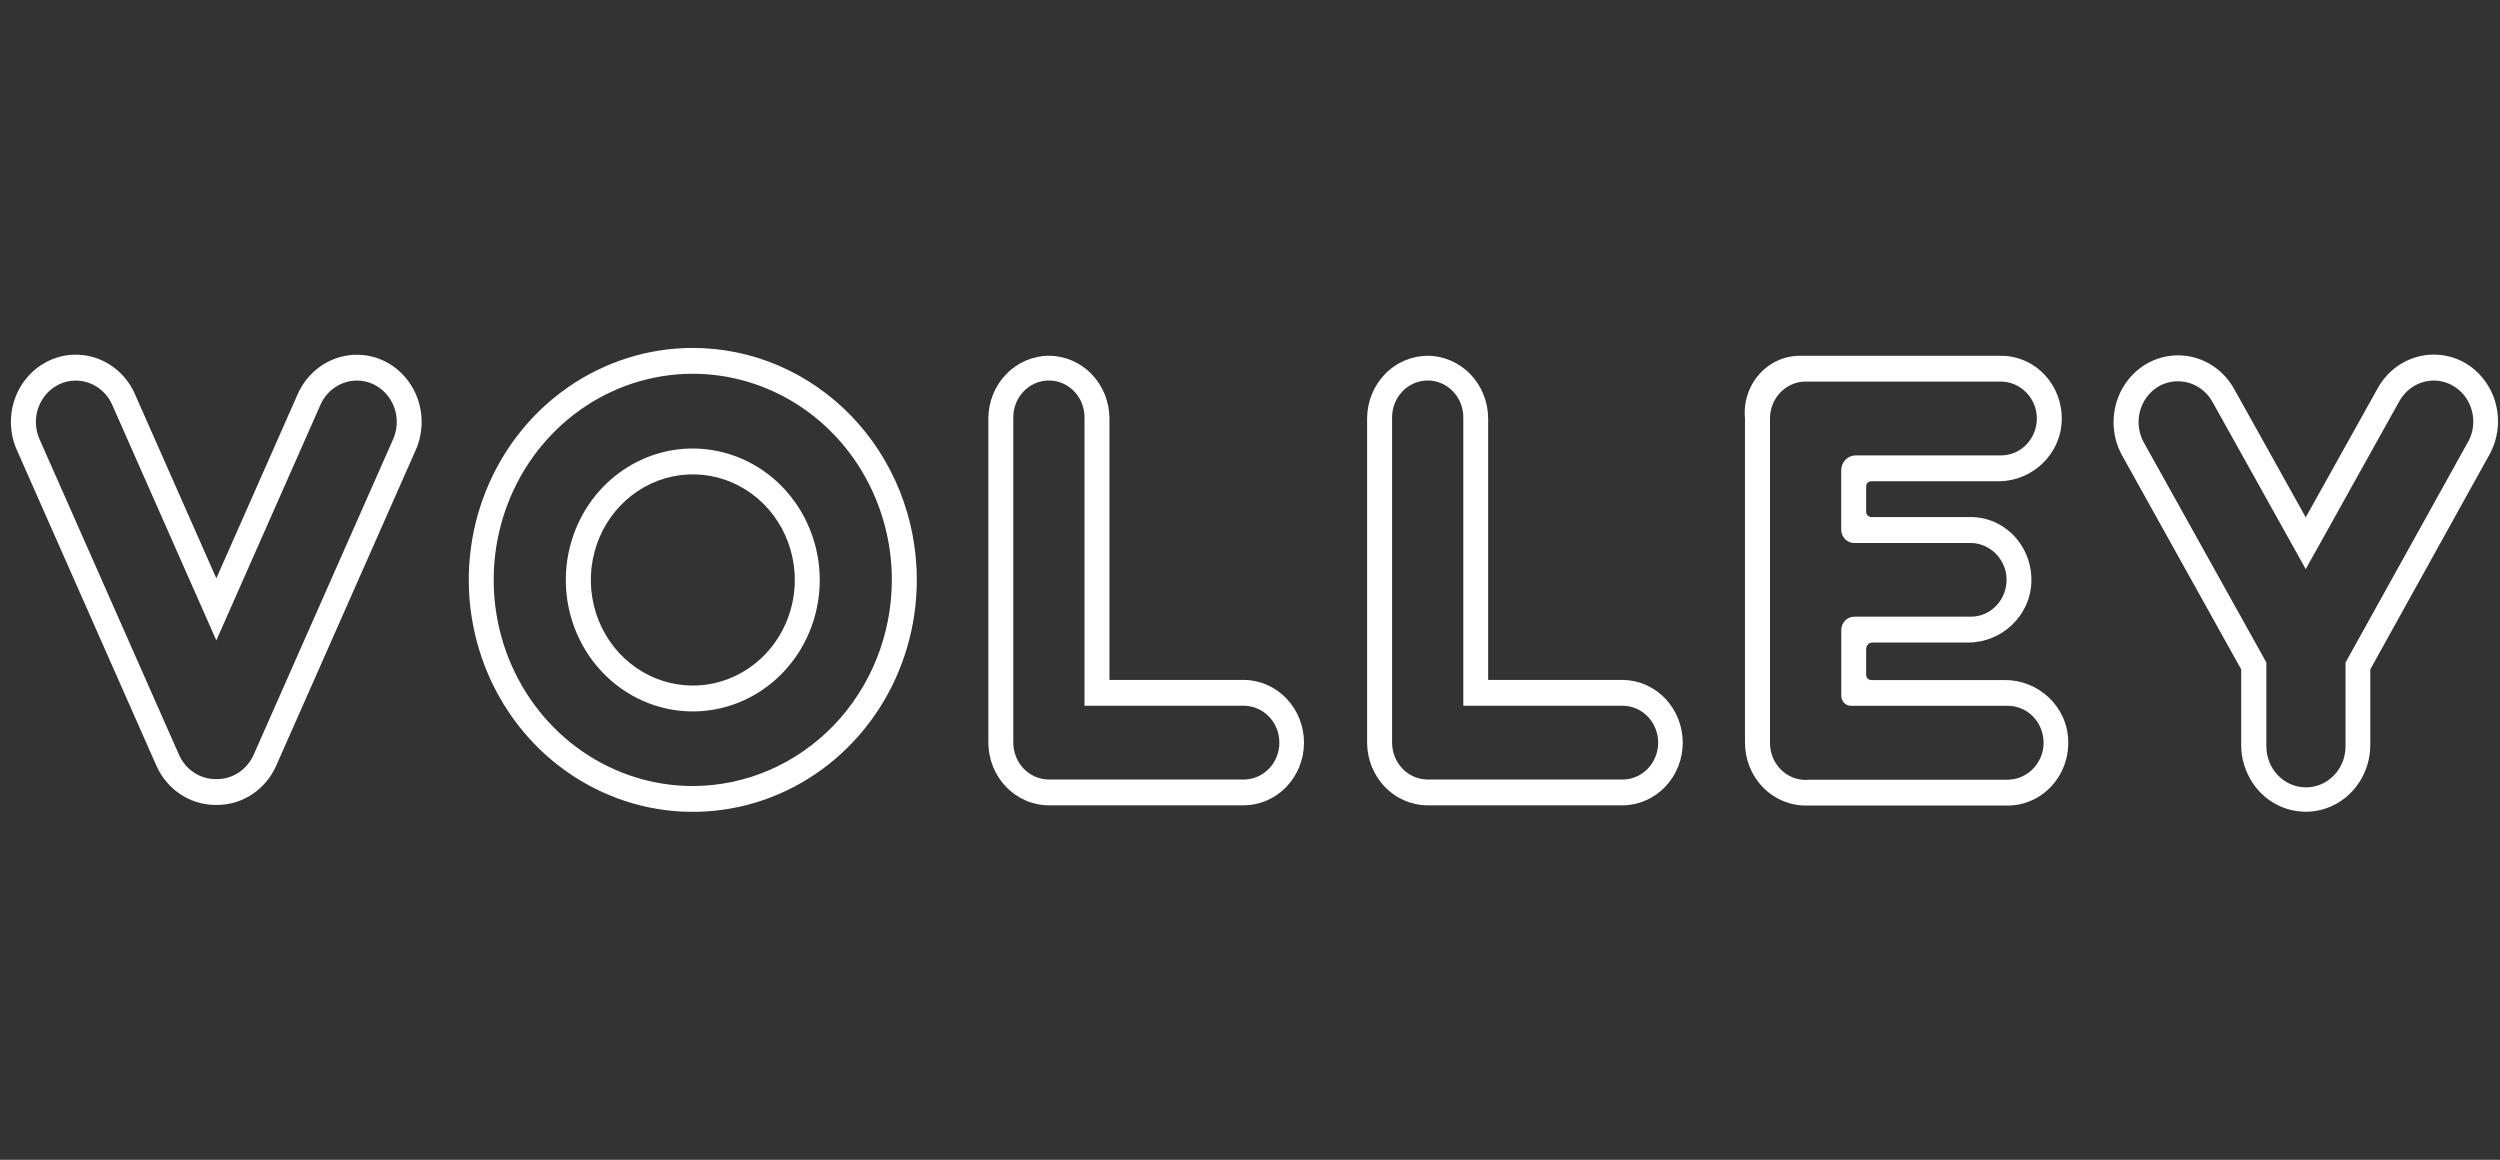
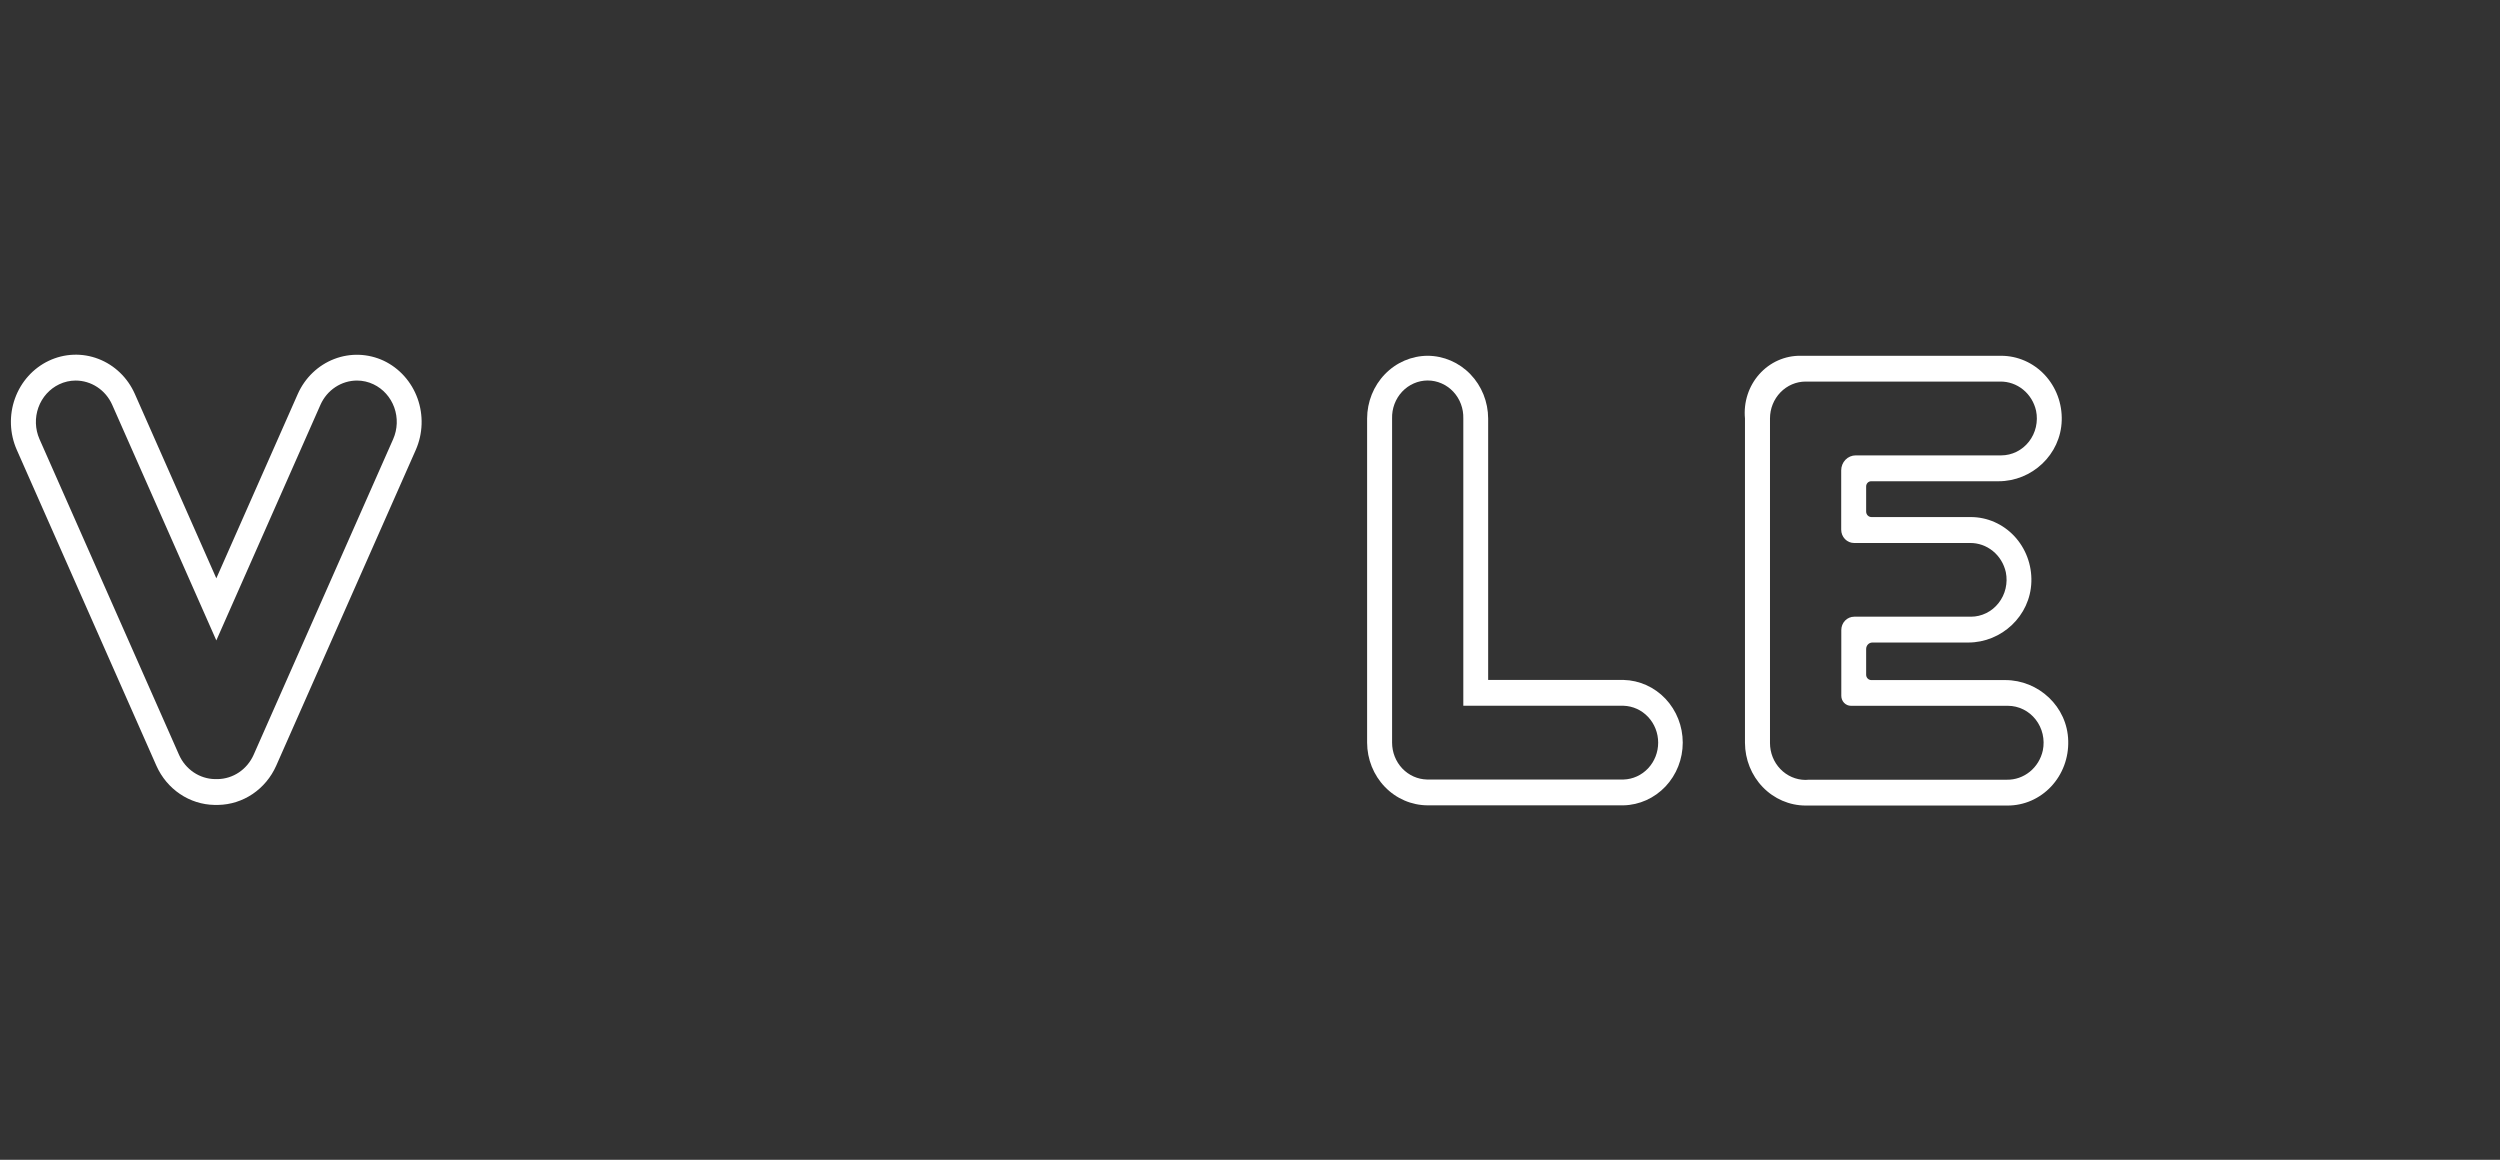
<svg xmlns="http://www.w3.org/2000/svg" width="194" height="90" viewBox="0 0 194 90" fill="none">
  <rect x="0" y="0" width="194" height="90" fill="#333333" stroke="none" />
-   <path d="M125.99 52.763H115.481V32.475C115.477 31.186 114.981 29.952 114.102 29.04C113.222 28.128 112.03 27.614 110.786 27.608C109.541 27.613 108.348 28.127 107.468 29.038C106.587 29.95 106.091 31.186 106.088 32.475V57.627C106.091 58.917 106.587 60.152 107.468 61.064C108.348 61.976 109.541 62.49 110.786 62.494H125.99C127.217 62.465 128.385 61.939 129.243 61.03C130.101 60.121 130.581 58.9 130.581 57.629C130.581 56.358 130.101 55.137 129.243 54.227C128.385 53.318 127.217 52.793 125.99 52.763ZM110.736 60.49C110.012 60.475 109.324 60.167 108.817 59.633C108.311 59.098 108.027 58.379 108.026 57.63V32.475C108.015 32.092 108.078 31.711 108.212 31.353C108.346 30.996 108.548 30.67 108.805 30.395C109.063 30.12 109.372 29.902 109.712 29.753C110.053 29.603 110.419 29.526 110.789 29.526C111.16 29.526 111.526 29.603 111.867 29.753C112.207 29.902 112.516 30.12 112.774 30.395C113.031 30.67 113.233 30.996 113.367 31.353C113.501 31.711 113.564 32.092 113.553 32.475V54.767H125.992C126.711 54.79 127.393 55.101 127.893 55.635C128.394 56.169 128.674 56.884 128.674 57.629C128.674 58.373 128.394 59.088 127.893 59.622C127.393 60.156 126.711 60.468 125.992 60.49H110.736Z" fill="white" />
-   <path d="M191.364 28.208C190.212 27.524 188.847 27.339 187.565 27.695C186.282 28.051 185.19 28.917 184.522 30.106L178.924 40.144L173.358 30.163C172.69 28.974 171.598 28.108 170.316 27.752C169.033 27.396 167.668 27.581 166.517 28.265C165.369 28.954 164.531 30.085 164.186 31.413C163.841 32.74 164.017 34.154 164.677 35.347L173.917 51.946V57.919C173.946 59.274 174.487 60.564 175.422 61.512C176.358 62.46 177.616 62.99 178.926 62.99C180.234 62.99 181.492 62.46 182.428 61.512C183.364 60.564 183.905 59.274 183.933 57.919V51.946L193.173 35.29C193.836 34.102 194.019 32.69 193.678 31.363C193.339 30.036 192.507 28.901 191.364 28.208ZM191.52 34.287L182.014 51.41V57.919C182.014 58.763 181.69 59.572 181.114 60.168C180.537 60.764 179.756 61.1 178.941 61.1C178.127 61.1 177.345 60.764 176.77 60.168C176.194 59.572 175.87 58.763 175.87 57.919V51.41L166.365 34.344C165.958 33.613 165.846 32.745 166.057 31.93C166.268 31.115 166.783 30.419 167.489 29.997C167.951 29.726 168.474 29.585 169.006 29.589C169.547 29.587 170.079 29.733 170.549 30.012C171.018 30.29 171.408 30.69 171.681 31.174L178.924 44.165L186.198 31.117C186.472 30.634 186.863 30.233 187.331 29.955C187.801 29.677 188.333 29.531 188.873 29.532C189.411 29.535 189.937 29.685 190.401 29.965C190.865 30.245 191.251 30.646 191.519 31.128C191.786 31.61 191.927 32.156 191.927 32.712C191.929 33.268 191.787 33.815 191.52 34.297V34.287Z" fill="white" />
+   <path d="M125.99 52.763H115.481V32.475C115.477 31.186 114.981 29.952 114.102 29.04C113.222 28.128 112.03 27.614 110.786 27.608C109.541 27.613 108.348 28.127 107.468 29.038C106.587 29.95 106.091 31.186 106.088 32.475V57.627C106.091 58.917 106.587 60.152 107.468 61.064C108.348 61.976 109.541 62.49 110.786 62.494H125.99C127.217 62.465 128.385 61.939 129.243 61.03C130.101 60.121 130.581 58.9 130.581 57.629C130.581 56.358 130.101 55.137 129.243 54.227C128.385 53.318 127.217 52.793 125.99 52.763ZM110.736 60.49C110.012 60.475 109.324 60.167 108.817 59.633C108.311 59.098 108.027 58.379 108.026 57.63V32.475C108.015 32.092 108.078 31.711 108.212 31.353C108.346 30.996 108.548 30.67 108.805 30.395C109.063 30.12 109.372 29.902 109.712 29.753C110.053 29.603 110.419 29.526 110.789 29.526C111.16 29.526 111.526 29.603 111.867 29.753C112.207 29.902 112.516 30.12 112.774 30.395C113.031 30.67 113.233 30.996 113.367 31.353C113.501 31.711 113.564 32.092 113.553 32.475V54.767H125.992C126.711 54.79 127.393 55.101 127.893 55.635C128.394 56.169 128.674 56.884 128.674 57.629C128.674 58.373 128.394 59.088 127.893 59.622C127.393 60.156 126.711 60.468 125.992 60.49Z" fill="white" />
  <path d="M155.612 52.774H145.215C145.109 52.774 145.007 52.731 144.931 52.653C144.856 52.576 144.813 52.471 144.813 52.361V50.359C144.813 50.227 144.864 50.1 144.954 50.006C145.044 49.913 145.167 49.86 145.295 49.86H152.74C155.312 49.86 157.558 47.807 157.634 45.143C157.654 44.492 157.547 43.844 157.319 43.236C157.093 42.629 156.75 42.075 156.313 41.607C155.876 41.139 155.351 40.767 154.773 40.512C154.193 40.257 153.57 40.125 152.942 40.124H145.225C145.116 40.124 145.011 40.079 144.933 39.999C144.856 39.919 144.813 39.811 144.813 39.698V37.745C144.813 37.639 144.854 37.538 144.927 37.463C144.999 37.388 145.097 37.345 145.2 37.345H155.094C157.669 37.345 159.914 35.291 159.99 32.625C160.009 31.974 159.902 31.325 159.675 30.718C159.447 30.11 159.104 29.556 158.667 29.088C158.228 28.62 157.704 28.248 157.124 27.994C156.543 27.74 155.921 27.609 155.291 27.609H139.733C139.13 27.599 138.533 27.722 137.979 27.968C137.425 28.215 136.928 28.579 136.52 29.038C136.111 29.498 135.801 30.041 135.61 30.633C135.419 31.225 135.351 31.852 135.41 32.473V57.643C135.414 58.933 135.911 60.169 136.792 61.081C137.673 61.993 138.867 62.507 140.113 62.51C140.198 62.51 140.283 62.51 140.362 62.51C140.442 62.51 140.535 62.51 140.612 62.51H155.793C156.423 62.51 157.047 62.38 157.627 62.126C158.207 61.872 158.731 61.5 159.17 61.032C159.608 60.564 159.95 60.01 160.178 59.402C160.406 58.794 160.512 58.145 160.494 57.493C160.434 54.827 158.186 52.774 155.612 52.774ZM155.731 60.506H140.367L140.098 60.521C139.368 60.516 138.669 60.212 138.155 59.676C137.64 59.14 137.351 58.415 137.351 57.659V32.473C137.351 31.713 137.643 30.985 138.162 30.449C138.681 29.912 139.384 29.61 140.118 29.61H155.214C155.858 29.601 156.486 29.821 156.992 30.232C157.499 30.644 157.854 31.223 157.999 31.873C158.085 32.291 158.079 32.723 157.984 33.138C157.888 33.553 157.704 33.941 157.444 34.273C157.185 34.605 156.857 34.873 156.486 35.057C156.114 35.241 155.707 35.337 155.294 35.338H144.001C143.853 35.338 143.707 35.367 143.571 35.426C143.434 35.484 143.31 35.57 143.206 35.678C143.101 35.786 143.019 35.915 142.962 36.056C142.906 36.197 142.877 36.349 142.877 36.502V41.102C142.877 41.376 142.983 41.639 143.17 41.833C143.357 42.027 143.611 42.136 143.876 42.136H152.867C153.51 42.127 154.138 42.347 154.645 42.759C155.151 43.17 155.507 43.749 155.651 44.399C155.736 44.816 155.73 45.248 155.633 45.663C155.537 46.077 155.351 46.464 155.091 46.795C154.832 47.127 154.505 47.394 154.132 47.577C153.76 47.761 153.353 47.856 152.942 47.856H143.884C143.619 47.856 143.365 47.965 143.177 48.159C142.99 48.353 142.885 48.616 142.885 48.89V53.995C142.885 54.2 142.964 54.398 143.104 54.543C143.245 54.689 143.435 54.77 143.634 54.77H155.816C156.228 54.771 156.635 54.867 157.007 55.051C157.381 55.235 157.708 55.503 157.967 55.835C158.227 56.167 158.412 56.555 158.508 56.97C158.603 57.386 158.609 57.818 158.523 58.236C158.38 58.888 158.025 59.47 157.517 59.883C157.007 60.297 156.378 60.517 155.731 60.506Z" fill="white" />
-   <path d="M96.598 52.763H86.094V32.475C86.091 31.186 85.595 29.95 84.715 29.038C83.835 28.126 82.641 27.612 81.397 27.608C80.151 27.612 78.958 28.126 78.077 29.038C77.197 29.95 76.7 31.185 76.696 32.475V57.627C76.7 58.916 77.197 60.152 78.077 61.064C78.958 61.976 80.151 62.49 81.397 62.494H96.598C97.825 62.464 98.993 61.939 99.851 61.03C100.709 60.12 101.19 58.9 101.19 57.629C101.19 56.357 100.709 55.136 99.851 54.227C98.993 53.318 97.825 52.792 96.598 52.763ZM96.598 60.49H81.344C80.621 60.475 79.931 60.167 79.425 59.633C78.918 59.098 78.633 58.379 78.632 57.63V32.475C78.621 32.092 78.684 31.71 78.818 31.353C78.952 30.996 79.153 30.67 79.411 30.395C79.669 30.12 79.977 29.902 80.318 29.752C80.659 29.603 81.025 29.526 81.395 29.526C81.765 29.526 82.132 29.603 82.472 29.752C82.813 29.902 83.122 30.12 83.379 30.395C83.637 30.67 83.839 30.996 83.972 31.353C84.106 31.71 84.17 32.092 84.159 32.475V54.767H96.598C97.317 54.79 97.998 55.101 98.499 55.635C98.999 56.169 99.279 56.884 99.279 57.629C99.279 58.373 98.999 59.088 98.499 59.622C97.998 60.156 97.317 60.467 96.598 60.49Z" fill="white" />
  <path d="M29.786 27.998C28.571 27.427 27.187 27.377 25.936 27.858C24.685 28.34 23.669 29.314 23.11 30.568L16.787 44.878L10.463 30.568C9.907 29.311 8.892 28.333 7.639 27.851C6.387 27.368 5.001 27.421 3.787 27.997C2.572 28.572 1.628 29.624 1.162 30.921C0.696 32.217 0.747 33.652 1.303 34.91L12.139 59.426C12.537 60.318 13.17 61.076 13.965 61.613C14.76 62.15 15.685 62.444 16.634 62.462H16.934C17.883 62.445 18.808 62.151 19.604 61.614C20.399 61.077 21.032 60.319 21.43 59.426L32.266 34.91C32.818 33.652 32.867 32.219 32.403 30.924C31.938 29.629 30.997 28.577 29.786 27.998ZM30.51 34.075L19.674 58.591C19.426 59.14 19.035 59.606 18.545 59.936C18.054 60.266 17.484 60.447 16.899 60.458H16.674C16.09 60.447 15.52 60.266 15.029 59.936C14.539 59.606 14.147 59.14 13.9 58.591L3.064 34.075C2.723 33.3 2.693 32.417 2.98 31.62C3.267 30.823 3.848 30.176 4.595 29.821C4.994 29.631 5.429 29.532 5.868 29.531C6.464 29.531 7.048 29.707 7.55 30.039C8.052 30.37 8.452 30.844 8.703 31.404L16.787 49.696L24.871 31.404C25.122 30.844 25.522 30.37 26.024 30.039C26.526 29.707 27.11 29.531 27.705 29.531C28.146 29.531 28.581 29.63 28.982 29.821C29.728 30.176 30.308 30.823 30.595 31.621C30.881 32.418 30.851 33.301 30.51 34.075Z" fill="white" />
-   <path d="M53.761 27C50.323 27 46.962 28.056 44.103 30.034C41.244 32.011 39.016 34.823 37.7 38.112C36.384 41.401 36.04 45.02 36.711 48.512C37.382 52.003 39.037 55.211 41.468 57.728C43.9 60.245 46.997 61.959 50.369 62.654C53.742 63.349 57.237 62.992 60.414 61.63C63.59 60.267 66.305 57.96 68.215 55C70.126 52.04 71.145 48.56 71.145 45C71.145 42.636 70.696 40.295 69.823 38.111C68.949 35.927 67.668 33.943 66.054 32.271C64.44 30.6 62.523 29.274 60.414 28.369C58.305 27.465 56.044 27 53.761 27ZM53.761 60.996C50.706 60.996 47.718 60.059 45.178 58.301C42.637 56.544 40.656 54.046 39.486 51.123C38.317 48.2 38.011 44.984 38.606 41.881C39.202 38.778 40.673 35.927 42.834 33.69C44.994 31.453 47.747 29.929 50.744 29.312C53.74 28.694 56.847 29.011 59.67 30.221C62.493 31.432 64.906 33.482 66.603 36.113C68.301 38.743 69.207 41.836 69.207 45C69.203 49.24 67.574 53.306 64.678 56.305C61.782 59.303 57.856 60.991 53.761 60.996Z" fill="white" />
-   <path d="M53.763 34.804C51.814 34.803 49.909 35.401 48.289 36.522C46.668 37.642 45.405 39.235 44.659 41.099C43.913 42.963 43.717 45.014 44.097 46.993C44.477 48.972 45.415 50.79 46.793 52.217C48.171 53.644 49.926 54.616 51.837 55.01C53.749 55.404 55.73 55.202 57.53 54.43C59.33 53.658 60.869 52.35 61.952 50.673C63.035 48.995 63.612 47.023 63.612 45.005C63.609 42.301 62.57 39.709 60.724 37.796C58.878 35.884 56.374 34.808 53.763 34.804ZM53.763 53.199C52.198 53.199 50.667 52.719 49.366 51.818C48.065 50.918 47.05 49.638 46.451 48.141C45.852 46.643 45.695 44.996 46.001 43.406C46.306 41.817 47.06 40.356 48.167 39.21C49.273 38.064 50.684 37.284 52.219 36.968C53.754 36.652 55.345 36.814 56.791 37.434C58.238 38.054 59.474 39.105 60.343 40.452C61.213 41.8 61.677 43.384 61.677 45.005C61.675 47.178 60.84 49.261 59.357 50.797C57.873 52.333 55.861 53.197 53.763 53.199Z" fill="white" />
</svg>